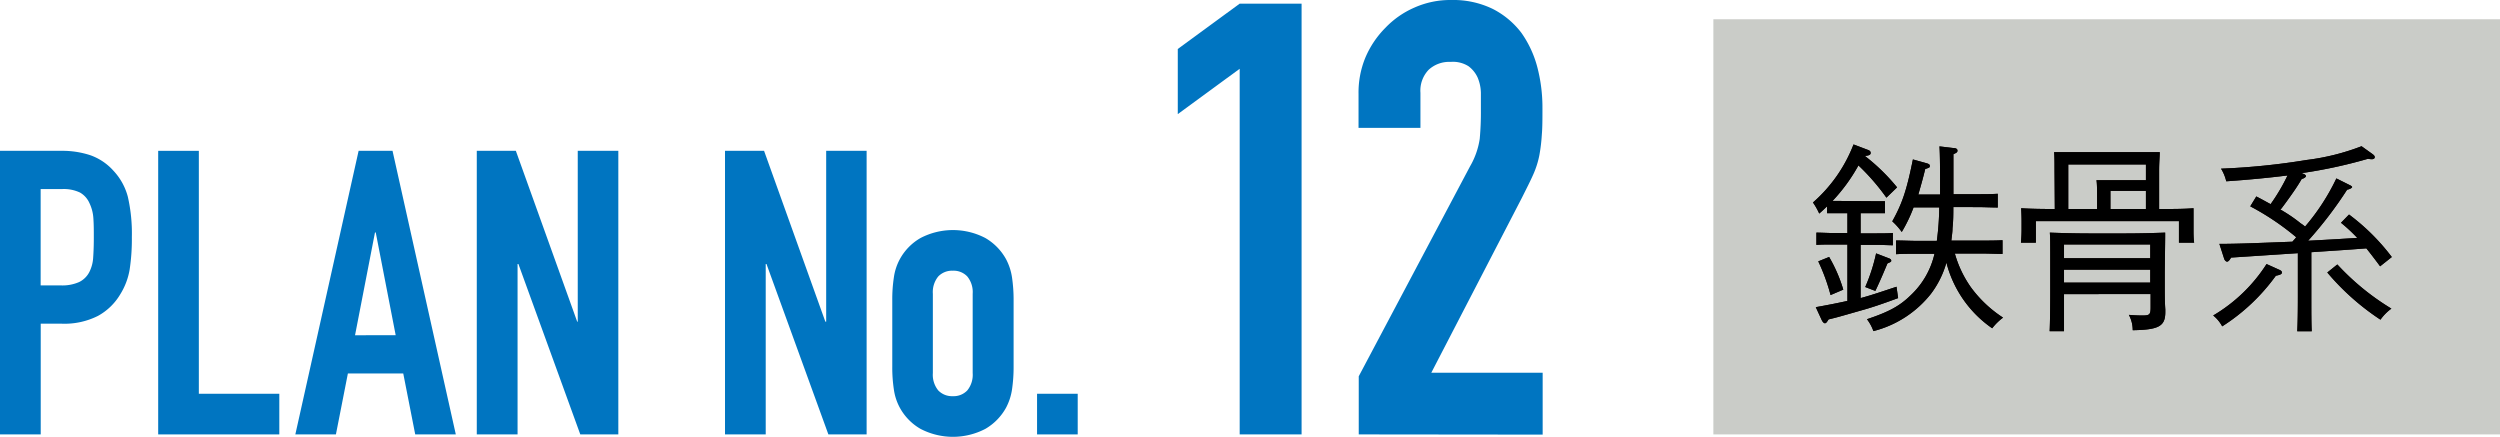
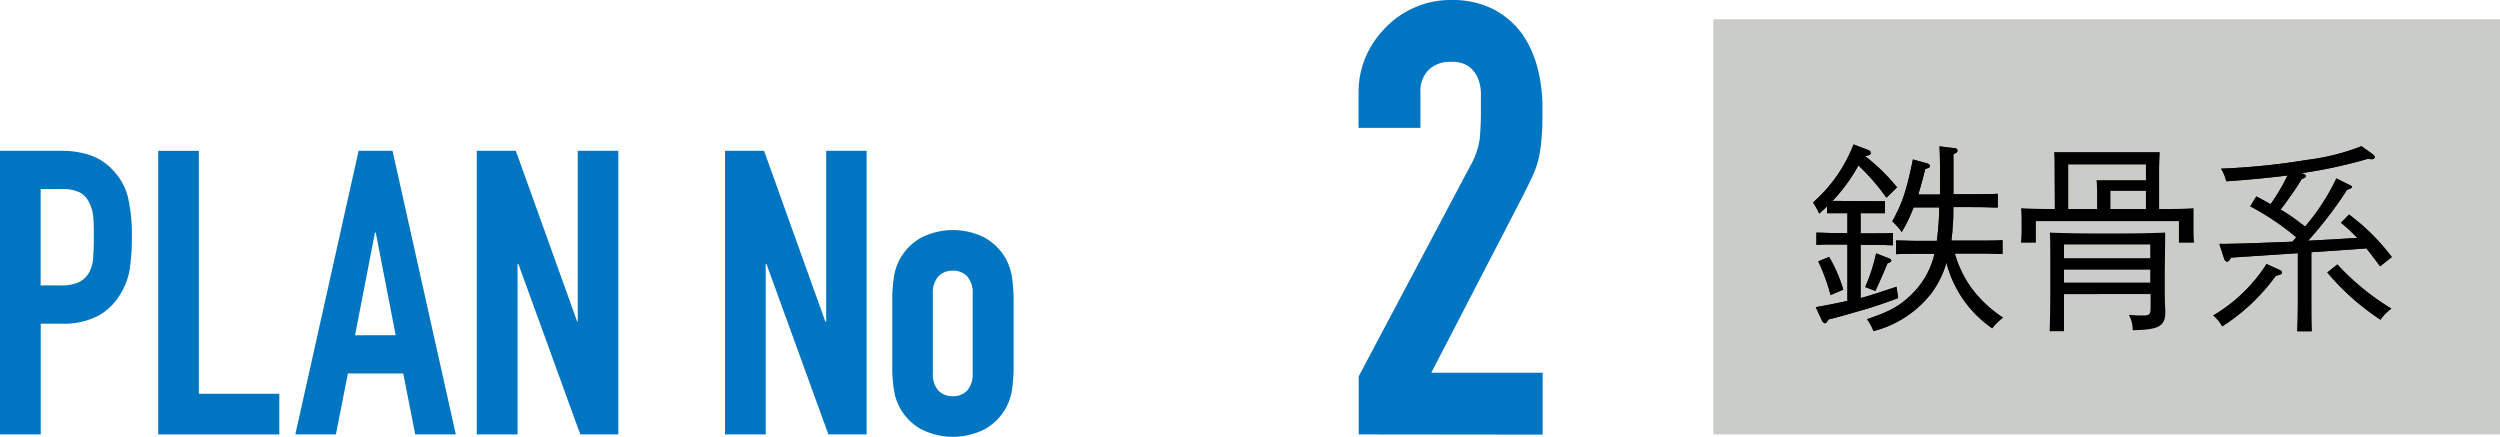
<svg xmlns="http://www.w3.org/2000/svg" viewBox="0 0 363.48 63.51">
  <defs>
    <style>.cls-1{fill:#caccc8;}.cls-2{fill:#231815;}.cls-3{fill:#0075c1;}</style>
  </defs>
  <g id="レイヤー_2" data-name="レイヤー 2">
    <g id="SP_text_des" data-name="SP_text+des">
      <rect class="cls-1" x="249.11" y="2.8" width="114.37" height="60.36" />
      <path class="cls-2" d="M272.31,29.25c.55,0,1.31,0,1.75,0V31c-.44,0-1.2,0-1.75,0h-1.79v2.93h2.34c.62,0,1.7,0,2.35-.06v1.79c-.62,0-1.56-.06-2.35-.06h-2.34v7.74c1.64-.44,3.25-1,5.22-1.65l.23,1.65c-2.52.93-3.93,1.4-5.42,1.81-3.49,1-3.49,1-4.69,1.29-.27.44-.38.56-.53.56s-.29-.15-.44-.41L264,44.66c1.79-.32,3.25-.61,4.6-.91v-8.2h-2.17c-.79,0-1.7,0-2.34.06V33.82c.67,0,1.73.06,2.34.06h2.17V31h-1.2c-.56,0-1.32,0-1.76,0V30q-.53.52-1.14,1.05a9.69,9.69,0,0,0-.91-1.61A21.43,21.43,0,0,0,269.49,21l2.08.79c.27.09.41.23.41.44s-.11.38-.85.44a28.37,28.37,0,0,1,4.69,4.57l-1.55,1.5a31.45,31.45,0,0,0-4.07-4.69,25.35,25.35,0,0,1-3.76,5.16Zm-6.37,8.11A21.53,21.53,0,0,1,268,42.11l-1.85.79A27.91,27.91,0,0,0,264.36,38Zm5.25,4.37a25.67,25.67,0,0,0,1.58-4.89l1.82.7c.27.09.38.21.38.35s0,.18-.55.41c-.36.85-.91,2.2-1.76,4Zm10.88-13.45c0-3.43,0-5.78-.09-7l2,.24c.41,0,.62.14.62.38s-.15.32-.59.52v5.81h3.52c.85,0,2.08,0,2.93-.06v2c-.85,0-2.08-.06-2.93-.06H284c0,1,0,2-.12,3.05,0,.62-.11,1.21-.17,1.82h4.51c.85,0,2.11,0,2.93-.06v2c-.82,0-2.08-.06-2.93-.06h-4a16,16,0,0,0,2.32,4.89,17.74,17.74,0,0,0,4.69,4.43,7.92,7.92,0,0,0-1.58,1.55,16.63,16.63,0,0,1-6.66-9.55,13.6,13.6,0,0,1-2.25,4.54,15.56,15.56,0,0,1-8.36,5.42,6.29,6.29,0,0,0-.94-1.73c3.23-1.08,4.78-1.93,6.39-3.51a11.89,11.89,0,0,0,3.43-6h-2.66c-.85,0-2.08,0-2.93.06v-2c.85,0,2.08.06,2.93.06h3a39.31,39.31,0,0,0,.35-4.87h-3.73a22.09,22.09,0,0,1-1.72,3.58,9.29,9.29,0,0,0-1.38-1.55c1.46-2.61,2.11-4.58,3-9l1.9.53c.41.11.56.2.56.41s0,.23-.67.46c-.33,1.38-.68,2.58-1,3.7Z" />
-       <path class="cls-2" d="M298.71,24.7c0-.94,0-2.05-.06-2.58,1,0,1.91,0,3.23,0h8.91c1.32,0,2.2,0,3.22,0,0,.53-.09,1.59-.09,2.58v5.69c1.79,0,3.67,0,5-.12,0,1.06,0,1.61,0,2.23v.88c0,.58,0,1.23.09,1.9H316.8V32.15H296v3.13h-2.17c.06-.67.09-1.32.09-1.9V32.5c0-.62,0-1.17-.06-2.23,1.26.09,3.13.12,4.89.12Zm1.38,18.06v5.39H298c.06-1.14.09-3.87.09-5.71V39.53c0-4.8,0-4.8-.06-5.71,1.52.06,3.84.12,5.83.12h5.1c2,0,4.28-.06,5.84-.12,0,.91,0,.91-.06,5.71v2.32c0,.59,0,2.08.08,3.14v.38c0,2.05-.93,2.58-4.74,2.64a4.67,4.67,0,0,0-.56-2.23c.85.06,1.32.09,1.93.09,1.09,0,1.23-.12,1.23-1.21v-1.9Zm12.54-5.22v-2H300.09v2Zm-12.54,1.67v1.88h12.54V39.21ZM312,23.91H300.71v6.48h4.19V28.78c0-.94,0-2.08-.09-2.58,1,0,1.93,0,3.22,0H312Zm-5.16,3.84v2.64H312V27.75Z" />
      <path class="cls-2" d="M331.36,39.21c.29.12.41.24.41.41s-.09.32-.88.47a28.46,28.46,0,0,1-7.8,7.36,5.13,5.13,0,0,0-1.31-1.58,23.25,23.25,0,0,0,7.76-7.48Zm.18-8.76c.11.09.26.14.38.23a21.15,21.15,0,0,1,2.58,1.79,5.62,5.62,0,0,1,.64.47,31.47,31.47,0,0,0,4.55-7l2,1c.17.09.29.18.29.26s-.26.3-.73.38A57.91,57.91,0,0,1,335.58,35c2.38-.12,4.78-.26,7.15-.41a23.64,23.64,0,0,0-2.37-2.2l1.17-1.2a30.94,30.94,0,0,1,6.22,6.18l-1.7,1.35c-.74-1-1.38-1.84-2-2.61-2.66.21-5.36.38-8,.56V43c0,2.23,0,4.11.06,5.16H334c.06-1.14.09-2.78.09-5.16V36.81l-9.71.64c-.23.41-.41.59-.58.59s-.35-.21-.41-.38l-.71-2.2c2.94,0,6.83-.18,10.62-.32.17-.21.38-.41.55-.65A37.81,37.81,0,0,0,327.17,30l.88-1.44c.91.47,1.52.82,2.08,1.12a27.67,27.67,0,0,0,2.46-4.17c-2.64.33-5.57.62-8.91.85a6.18,6.18,0,0,0-.76-1.84,100.2,100.2,0,0,0,12.43-1.26,33.36,33.36,0,0,0,8-2L345,22.44c.21.18.27.27.27.42s-.15.29-.42.29a4.23,4.23,0,0,1-.58-.06,71.11,71.11,0,0,1-9.62,2.08l.36.15c.17.09.26.2.26.29s-.21.32-.62.41c-.58,1-1.2,1.91-2.22,3.31-.24.33-.24.33-.74,1Zm8.29,8a36.19,36.19,0,0,0,7.86,6.42,6.92,6.92,0,0,0-1.59,1.61,35.94,35.94,0,0,1-7.73-6.86Z" />
      <path d="M272.31,29.25c.55,0,1.31,0,1.75,0V31c-.44,0-1.2,0-1.75,0h-1.79v2.93h2.34c.62,0,1.7,0,2.35-.06v1.79c-.62,0-1.56-.06-2.35-.06h-2.34v7.74c1.64-.44,3.25-1,5.22-1.65l.23,1.65c-2.52.93-3.93,1.4-5.42,1.81-3.49,1-3.49,1-4.69,1.29-.27.44-.38.56-.53.56s-.29-.15-.44-.41L264,44.66c1.79-.32,3.25-.61,4.6-.91v-8.2h-2.17c-.79,0-1.7,0-2.34.06V33.82c.67,0,1.73.06,2.34.06h2.17V31h-1.2c-.56,0-1.32,0-1.76,0V30q-.53.52-1.14,1.05a9.69,9.69,0,0,0-.91-1.61A21.43,21.43,0,0,0,269.49,21l2.08.79c.27.09.41.23.41.44s-.11.38-.85.44a28.37,28.37,0,0,1,4.69,4.57l-1.55,1.5a31.45,31.45,0,0,0-4.07-4.69,25.35,25.35,0,0,1-3.76,5.16Zm-6.37,8.11A21.53,21.53,0,0,1,268,42.11l-1.85.79A27.91,27.91,0,0,0,264.36,38Zm5.25,4.37a25.67,25.67,0,0,0,1.58-4.89l1.82.7c.27.09.38.21.38.35s0,.18-.55.41c-.36.85-.91,2.2-1.76,4Zm10.88-13.45c0-3.43,0-5.78-.09-7l2,.24c.41,0,.62.14.62.38s-.15.32-.59.52v5.81h3.52c.85,0,2.08,0,2.93-.06v2c-.85,0-2.08-.06-2.93-.06H284c0,1,0,2-.12,3.05,0,.62-.11,1.21-.17,1.82h4.51c.85,0,2.11,0,2.93-.06v2c-.82,0-2.08-.06-2.93-.06h-4a16,16,0,0,0,2.32,4.89,17.74,17.74,0,0,0,4.69,4.43,7.92,7.92,0,0,0-1.58,1.55,16.63,16.63,0,0,1-6.66-9.55,13.6,13.6,0,0,1-2.25,4.54,15.56,15.56,0,0,1-8.36,5.42,6.29,6.29,0,0,0-.94-1.73c3.23-1.08,4.78-1.93,6.39-3.51a11.89,11.89,0,0,0,3.43-6h-2.66c-.85,0-2.08,0-2.93.06v-2c.85,0,2.08.06,2.93.06h3a39.31,39.31,0,0,0,.35-4.87h-3.73a22.09,22.09,0,0,1-1.72,3.58,9.29,9.29,0,0,0-1.38-1.55c1.46-2.61,2.11-4.58,3-9l1.9.53c.41.11.56.2.56.41s0,.23-.67.46c-.33,1.38-.68,2.58-1,3.7Z" />
      <path d="M298.71,24.7c0-.94,0-2.05-.06-2.58,1,0,1.91,0,3.23,0h8.91c1.32,0,2.2,0,3.22,0,0,.53-.09,1.59-.09,2.58v5.69c1.79,0,3.67,0,5-.12,0,1.06,0,1.61,0,2.23v.88c0,.58,0,1.23.09,1.9H316.8V32.15H296v3.13h-2.17c.06-.67.09-1.32.09-1.9V32.5c0-.62,0-1.17-.06-2.23,1.26.09,3.13.12,4.89.12Zm1.38,18.06v5.39H298c.06-1.14.09-3.87.09-5.71V39.53c0-4.8,0-4.8-.06-5.71,1.52.06,3.84.12,5.83.12h5.1c2,0,4.28-.06,5.84-.12,0,.91,0,.91-.06,5.71v2.32c0,.59,0,2.08.08,3.14v.38c0,2.05-.93,2.58-4.74,2.64a4.67,4.67,0,0,0-.56-2.23c.85.06,1.32.09,1.93.09,1.09,0,1.23-.12,1.23-1.21v-1.9Zm12.54-5.22v-2H300.09v2Zm-12.54,1.67v1.88h12.54V39.21ZM312,23.91H300.71v6.48h4.19V28.78c0-.94,0-2.08-.09-2.58,1,0,1.93,0,3.22,0H312Zm-5.16,3.84v2.64H312V27.75Z" />
      <path d="M331.36,39.21c.29.12.41.24.41.41s-.09.32-.88.47a28.46,28.46,0,0,1-7.8,7.36,5.13,5.13,0,0,0-1.31-1.58,23.25,23.25,0,0,0,7.76-7.48Zm.18-8.76c.11.09.26.14.38.23a21.15,21.15,0,0,1,2.58,1.79,5.62,5.62,0,0,1,.64.47,31.47,31.47,0,0,0,4.55-7l2,1c.17.09.29.18.29.26s-.26.3-.73.38A57.91,57.91,0,0,1,335.58,35c2.38-.12,4.78-.26,7.15-.41a23.64,23.64,0,0,0-2.37-2.2l1.17-1.2a30.94,30.94,0,0,1,6.22,6.18l-1.7,1.35c-.74-1-1.38-1.84-2-2.61-2.66.21-5.36.38-8,.56V43c0,2.23,0,4.11.06,5.16H334c.06-1.14.09-2.78.09-5.16V36.81l-9.71.64c-.23.41-.41.59-.58.59s-.35-.21-.41-.38l-.71-2.2c2.94,0,6.83-.18,10.62-.32.17-.21.38-.41.55-.65A37.81,37.81,0,0,0,327.17,30l.88-1.44c.91.47,1.52.82,2.08,1.12a27.67,27.67,0,0,0,2.46-4.17c-2.64.33-5.57.62-8.91.85a6.18,6.18,0,0,0-.76-1.84,100.2,100.2,0,0,0,12.43-1.26,33.36,33.36,0,0,0,8-2L345,22.44c.21.18.27.27.27.42s-.15.29-.42.29a4.23,4.23,0,0,1-.58-.06,71.11,71.11,0,0,1-9.62,2.08l.36.15c.17.09.26.2.26.29s-.21.32-.62.41c-.58,1-1.2,1.91-2.22,3.31-.24.33-.24.33-.74,1Zm8.29,8a36.19,36.19,0,0,0,7.86,6.42,6.92,6.92,0,0,0-1.59,1.61,35.94,35.94,0,0,1-7.73-6.86Z" />
-       <path class="cls-3" d="M180.24,63.16V10l-9,6.59V7.12l9-6.59h9V63.16Z" />
      <path class="cls-3" d="M197.55,63.16V54.71l16.18-30.52a11.21,11.21,0,0,0,1.41-4,42.57,42.57,0,0,0,.17-4.27c0-.76,0-1.57,0-2.42a6,6,0,0,0-.48-2.24,4.26,4.26,0,0,0-1.32-1.63A4.21,4.21,0,0,0,210.92,9a4.4,4.4,0,0,0-3.21,1.15,4.38,4.38,0,0,0-1.19,3.34v5.1h-9V13.63a13.29,13.29,0,0,1,1-5.27,13.75,13.75,0,0,1,2.9-4.31,13,13,0,0,1,4.23-2.95A12.83,12.83,0,0,1,211,0a13.16,13.16,0,0,1,6,1.28,12.14,12.14,0,0,1,4.18,3.47,15.37,15.37,0,0,1,2.33,5,23.18,23.18,0,0,1,.75,6c0,1.52,0,2.8-.09,3.82a24.56,24.56,0,0,1-.35,2.95,13,13,0,0,1-.88,2.81c-.41.94-1,2.09-1.67,3.43L208.1,54.19h16.19v9Z" />
      <path class="cls-3" d="M0,63.16V21.93H8.86a13,13,0,0,1,4.28.64,8.14,8.14,0,0,1,3.36,2.26,8.79,8.79,0,0,1,2.09,3.79,24,24,0,0,1,.58,5.88,29.48,29.48,0,0,1-.32,4.69,9.88,9.88,0,0,1-1.36,3.59,8.54,8.54,0,0,1-3.25,3.15,10.8,10.8,0,0,1-5.32,1.13h-3v16.1ZM5.91,27.49v14H8.74A6,6,0,0,0,11.52,41,3.28,3.28,0,0,0,13,39.53a5.3,5.3,0,0,0,.55-2.14c.06-.85.09-1.79.09-2.84s0-1.88-.06-2.75A5.93,5.93,0,0,0,13,29.52,3.29,3.29,0,0,0,11.64,28,5.5,5.5,0,0,0,9,27.49Z" />
      <path class="cls-3" d="M23,63.16V21.93h5.91V57.25h11.7v5.91Z" />
      <path class="cls-3" d="M42.94,63.16l9.2-41.23h4.93l9.2,41.23h-5.9L58.63,54.3H50.58l-1.74,8.86ZM57.53,48.74,54.63,33.8h-.11l-2.9,14.94Z" />
      <path class="cls-3" d="M69.32,63.16V21.93H75l8.92,24.84H84V21.93h5.9V63.16H84.37l-9-24.78h-.12V63.16Z" />
      <path class="cls-3" d="M105.41,63.16V21.93h5.68L120,46.77h.12V21.93H126V63.16h-5.56l-9-24.78h-.11V63.16Z" />
      <path class="cls-3" d="M129.73,43.65a21.24,21.24,0,0,1,.23-3.31,7.79,7.79,0,0,1,.87-2.66,7.91,7.91,0,0,1,3-3.07,10.18,10.18,0,0,1,9.44,0,8.05,8.05,0,0,1,3,3.07,8.24,8.24,0,0,1,.87,2.66,22.53,22.53,0,0,1,.23,3.31v9.67a22.49,22.49,0,0,1-.23,3.3,8.24,8.24,0,0,1-.87,2.66,8.05,8.05,0,0,1-3,3.07,10.18,10.18,0,0,1-9.44,0,7.91,7.91,0,0,1-3-3.07,7.79,7.79,0,0,1-.87-2.66,21.19,21.19,0,0,1-.23-3.3Zm5.9,10.59a3.59,3.59,0,0,0,.78,2.52,2.77,2.77,0,0,0,2.12.84,2.73,2.73,0,0,0,2.11-.84,3.59,3.59,0,0,0,.78-2.52V42.72a3.59,3.59,0,0,0-.78-2.52,2.73,2.73,0,0,0-2.11-.84,2.77,2.77,0,0,0-2.12.84,3.59,3.59,0,0,0-.78,2.52Z" />
-       <path class="cls-3" d="M150.78,63.16V57.25h5.91v5.91Z" />
    </g>
  </g>
</svg>